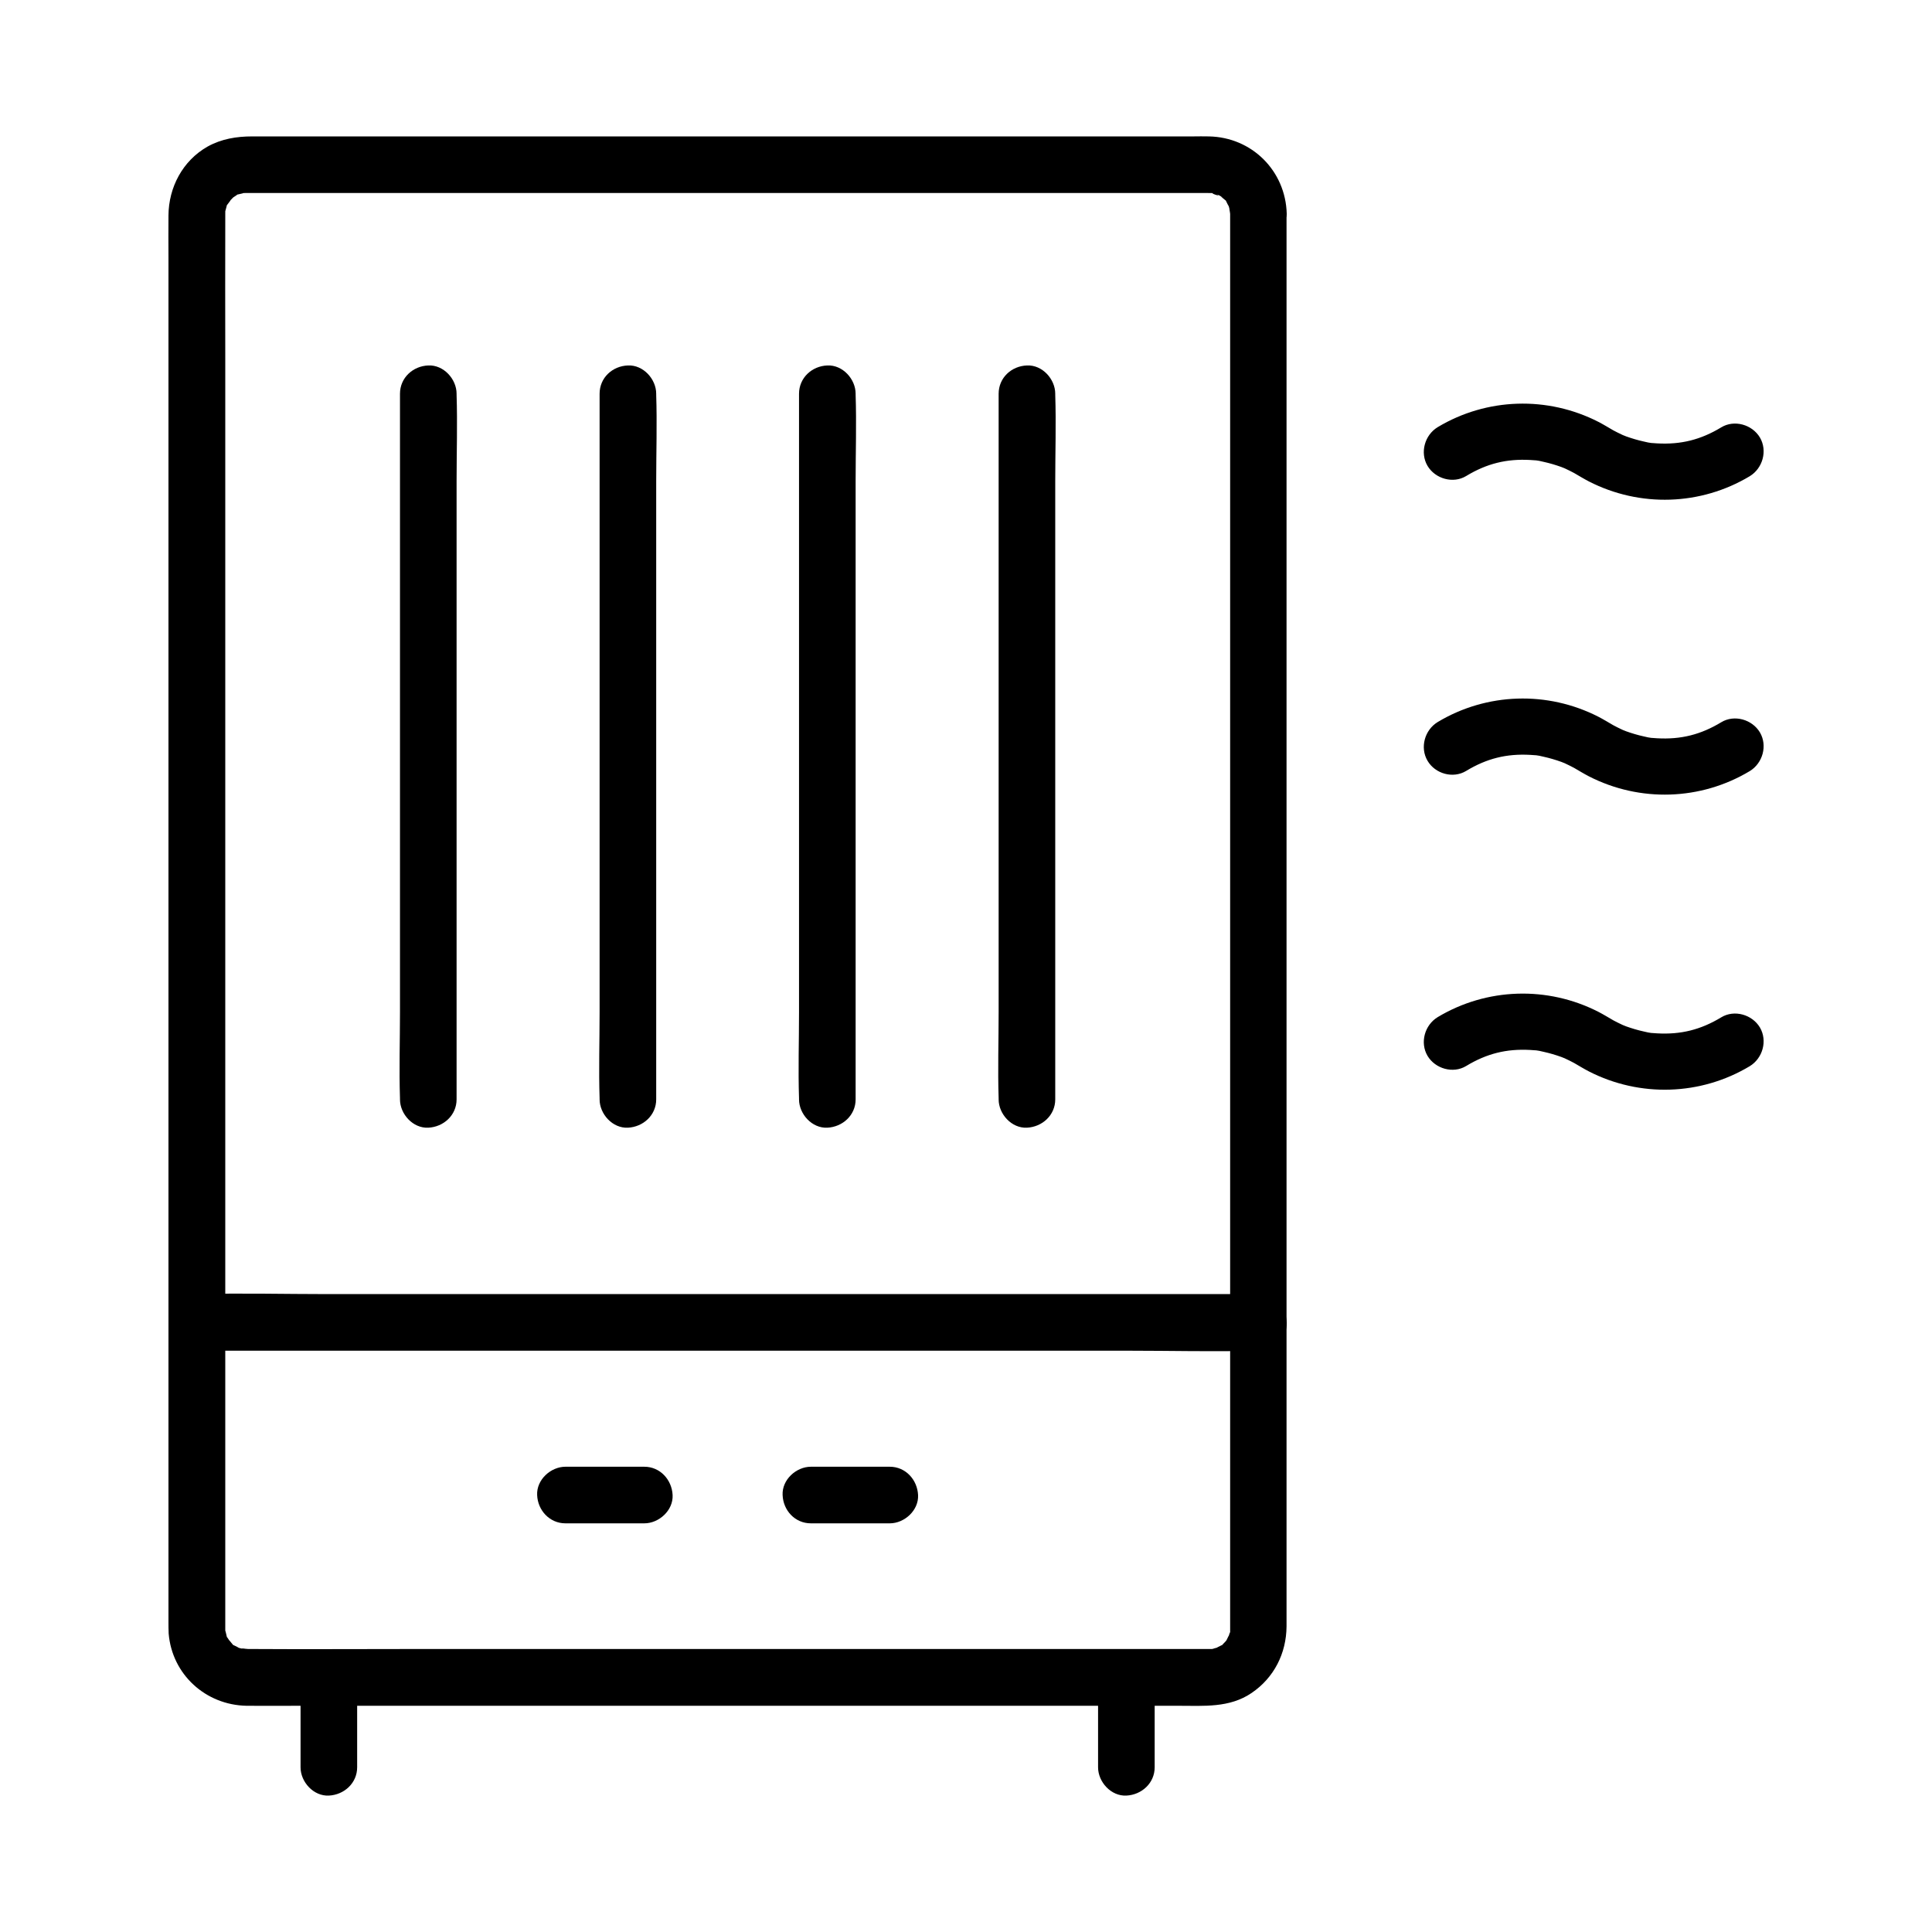
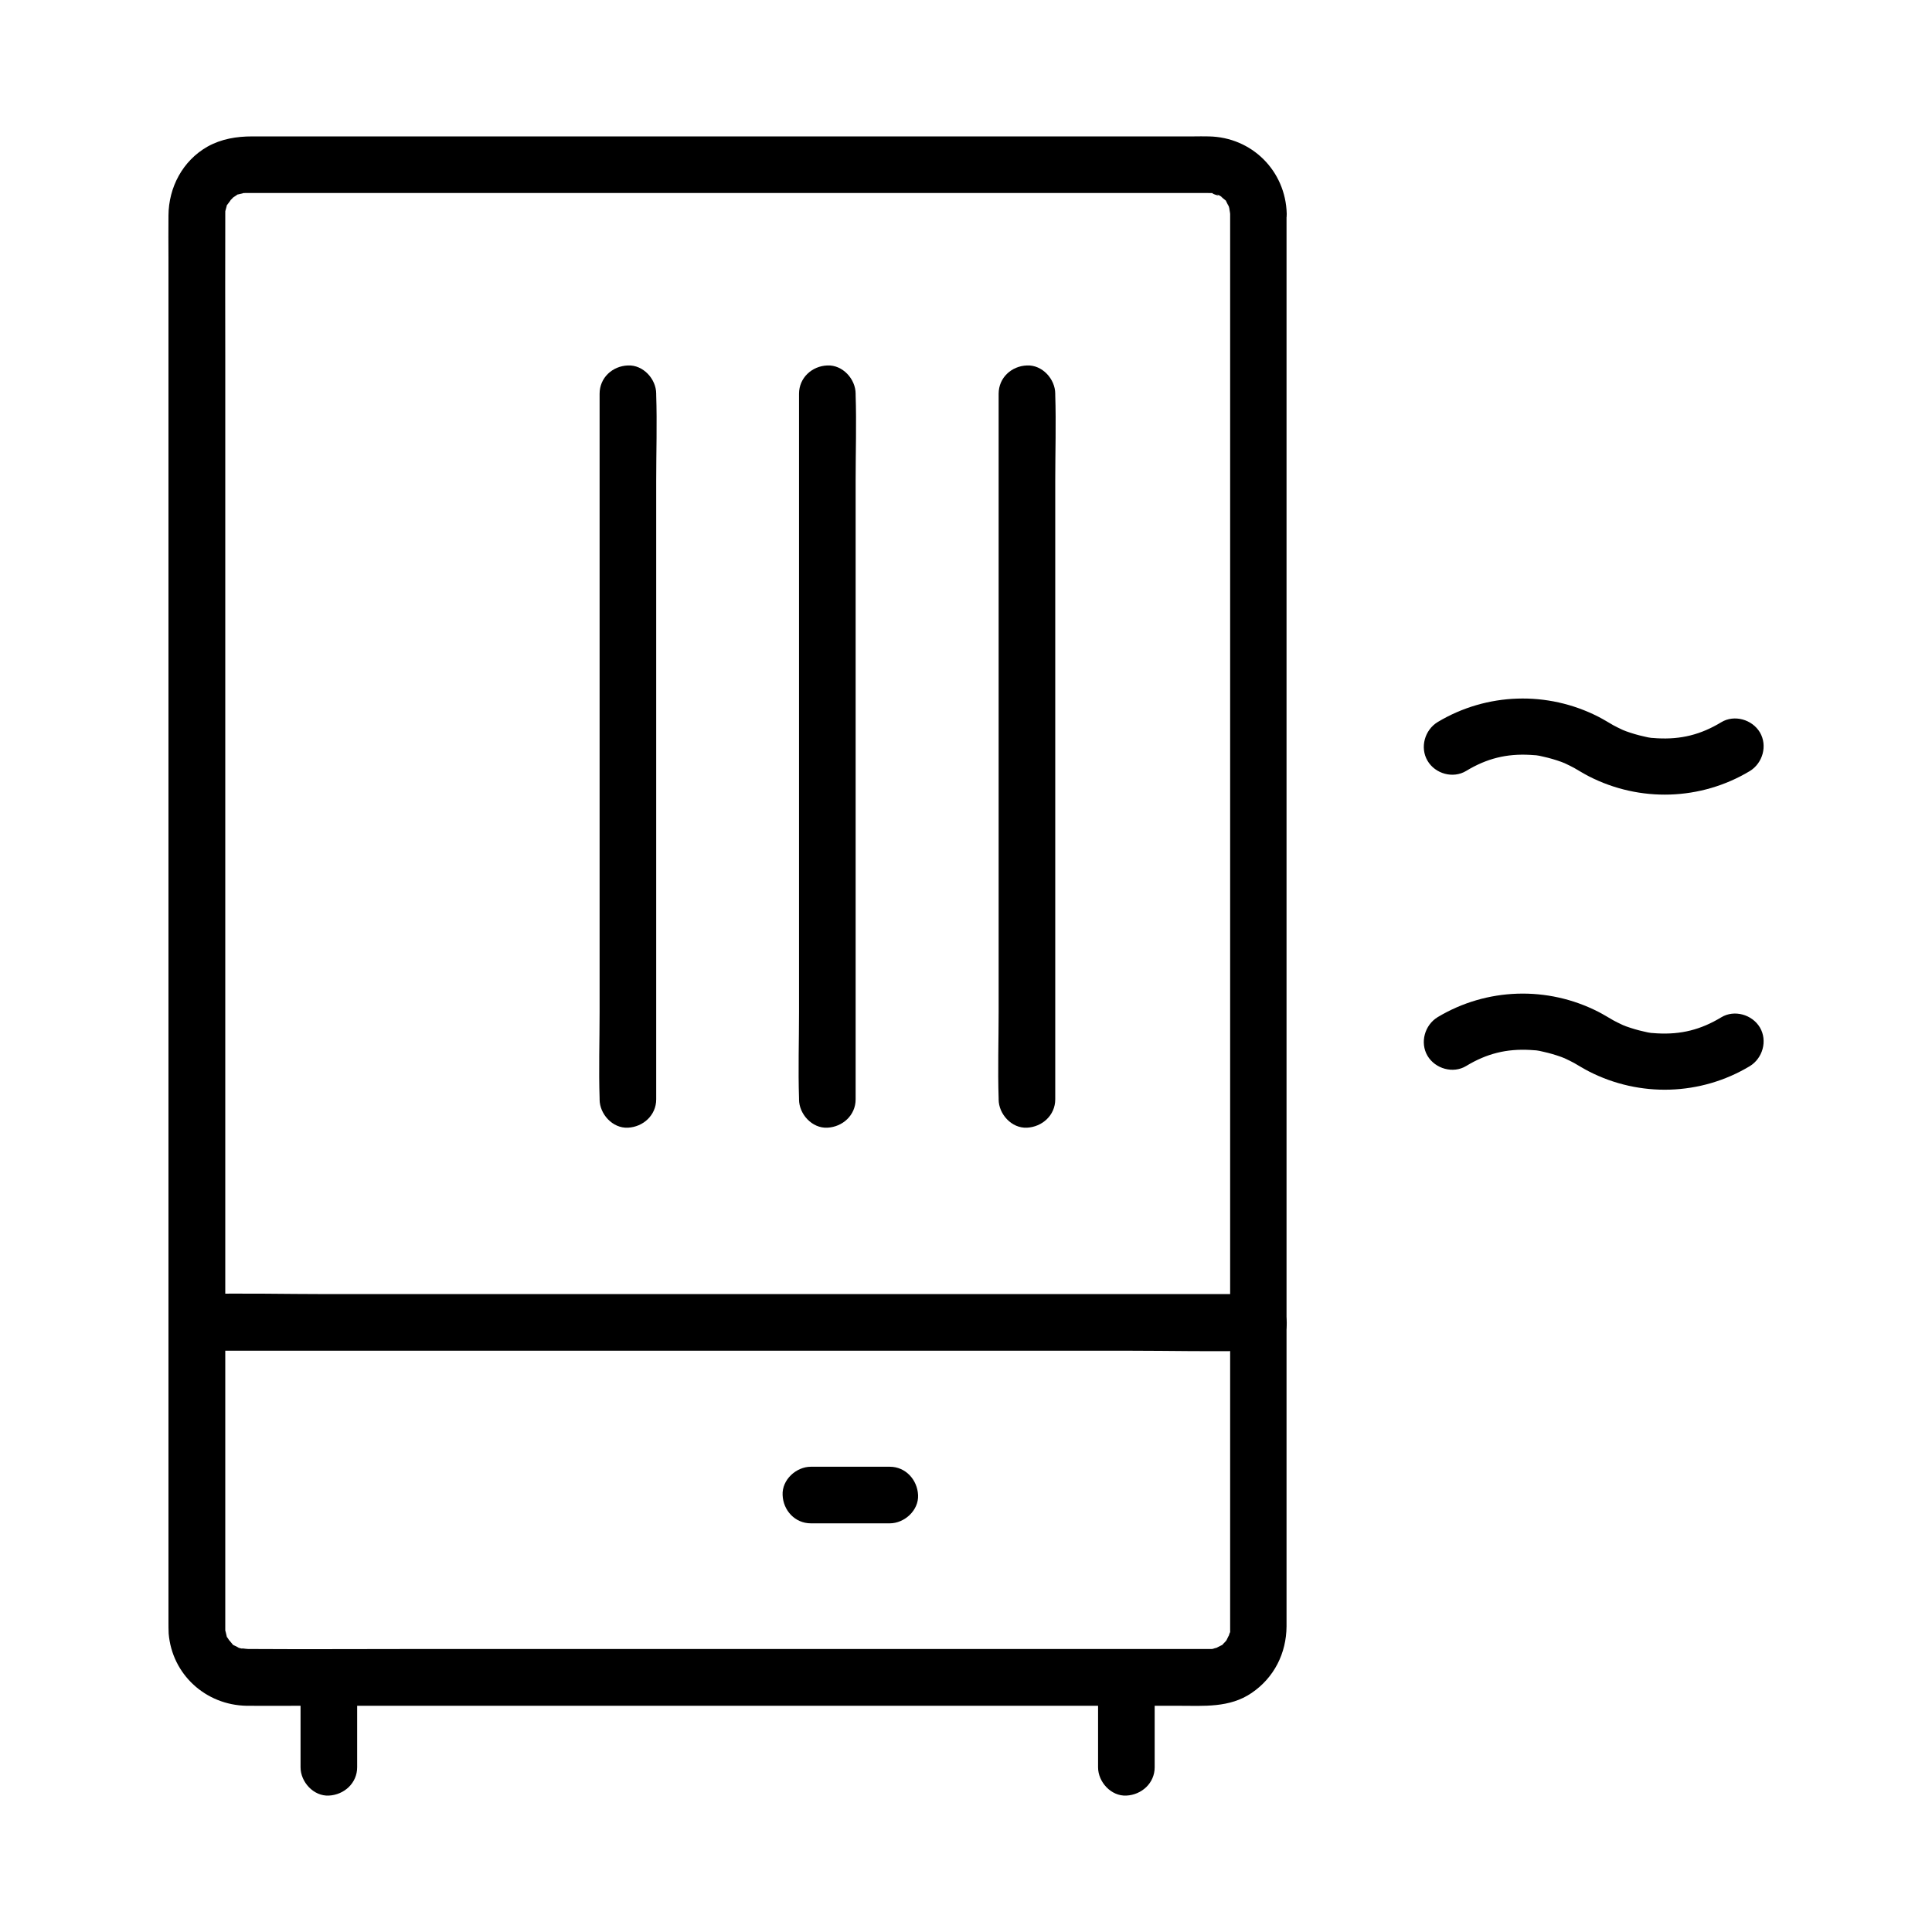
<svg xmlns="http://www.w3.org/2000/svg" id="Layer_1" enable-background="new 0 0 1024 1024" viewBox="0 0 1024 1024" width="28px" height="28px">
  <g id="XMLID_1319_">
    <g id="XMLID_1362_">
      <g id="XMLID_84_">
        <path id="XMLID_88_" d="m652 113.3v56.9 141.9 182.5 181.9 136.6 38.5 9.4 1.8 1.6c-.1 3.7 1.1-2-.3 1.3-.3.8-.5 1.7-.8 2.5 1.2-3.1-.6.6-.8 1.1-1 1.4-1 1.4 0 .1-.6.7-1.2 1.3-1.8 1.9-2.3 2.6 2.1-.8-1 .8-.4.2-4.2 2-1.1.8-1.2.5-2.6.7-3.8 1.1 2.2-.8 1 0 0 0-.6 0-1.2 0-1.7 0-.9 0-1.8 0-2.7 0-4.5 0-9 0-13.6 0-17.7 0-35.4 0-53.1 0-56.4 0-112.8 0-169.1 0-59.3 0-118.6 0-177.9 0-30.9 0-61.8.2-92.8 0-1.4 0-5.3-.8-2.5 0-1.3-.3-2.6-.6-3.8-1.1 3.1 1.2-.6-.6-1.1-.8-3.1-1.6 1.3 1.8-1-.8-.3-.4-2.9-3.6-1-.9-.5-.7-.9-1.5-1.4-2.2-2-2.8.3 2.2-.6-1.2-.1-.5-1-4.7-.6-1.2-.1-.9-.1-1.8-.1-2.7 0-1.4 0-2.8 0-4.1 0-9.9 0-19.7 0-29.6 0-41.8 0-83.5 0-125.3 0-58.8 0-117.6 0-176.4 0-62.1 0-124.2 0-186.3 0-50.5 0-101.1 0-151.6 0-24.8-.1-49.7 0-74.5 0-.6 0-1.2 0-1.8 0-1 0-1.9.1-2.9-.5 3.5.4-.7.6-1.2.9-3.4-1.4 1.6.6-1.2.3-.4 2.8-3.6.6-1.2.3-.4 3.5-3.4 2.2-2.4-1.7 1.3 1.8-1.1 1.7-1 2.8-2-2.2.3 1.2-.6.5-.1 4.7-1 1.2-.6.9-.1 1.8-.1 2.7-.1h.4 3 36.7 153.3 184.5 121.9 9.7c1.3 0 2.6 0 3.9.1-3.9-.5 4.6 2.4 1.3.5 1.1.6 2.3 1.2 3.3 2-2.7-1.9.5.7.9 1 2.6 2.3-.8-2.1.8 1 .2.4 2 4.2.8 1.1.5 1.2.8 2.5 1.1 3.8-.8-3.1.1.8.1 1.5.2 7.8 6.8 15.4 15 15 8-.4 15.2-6.6 15-15-.6-22.8-18.5-40.6-41.3-41-2.8-.1-5.5 0-8.3 0-15.2 0-30.4 0-45.5 0-55 0-109.9 0-164.9 0-61 0-122.1 0-183.1 0-35.1 0-70.2 0-105.3 0-8.2 0-16.2 1.3-23.6 5.4-13.2 7.5-20.6 21.6-20.7 36.5-.1 7.5 0 15 0 22.5v116.8 175.4 189.3 158.4 82.8c0 2.1 0 4.3.1 6.4 1.8 21.7 19.6 37.9 41.3 38.3 9.2.1 18.4 0 27.6 0h146.2 187.5 132.7c13.3 0 27 1.2 38.7-6.8 11.9-8.1 18.4-21 18.5-35.3 0-2.7 0-5.3 0-8 0-32 0-64.1 0-96.1 0-55.1 0-110.3 0-165.4 0-63 0-126 0-189 0-56.7 0-113.4 0-170.1 0-35.1 0-70.3 0-105.4 0-4.8 0-9.7 0-14.5 0-7.8-6.9-15.4-15-15-8 .2-14.9 6.4-14.9 14.8z" />
      </g>
    </g>
    <g id="XMLID_1322_">
      <g id="XMLID_78_">
        <path id="XMLID_82_" d="m667 685.9c-18.7 0-37.3 0-56 0-44.8 0-89.6 0-134.4 0-54.2 0-108.4 0-162.6 0-46.8 0-93.7 0-140.5 0-22.7 0-45.5-.6-68.2 0-.3 0-.6 0-.9 0-7.8 0-15.4 6.9-15 15s6.6 15 15 15h56 134.4 162.6 140.5c22.7 0 45.5.6 68.2 0h.9c7.8 0 15.4-6.9 15-15-.4-8.2-6.6-15-15-15z" />
      </g>
    </g>
    <g id="XMLID_1031_">
      <g id="XMLID_72_">
-         <path id="XMLID_76_" d="m212 208.7v37.1 89.5 107.9 93.3c0 15.2-.5 30.4 0 45.6v.6c0 7.8 6.9 15.4 15 15s15-6.6 15-15c0-12.4 0-24.7 0-37.1 0-29.8 0-59.7 0-89.5 0-36 0-71.9 0-107.9 0-31.1 0-62.2 0-93.3 0-15.2.5-30.4 0-45.6 0-.2 0-.4 0-.6 0-7.8-6.9-15.4-15-15-8.1.3-15 6.5-15 15z" />
-       </g>
+         </g>
    </g>
    <g id="XMLID_1251_">
      <g id="XMLID_66_">
        <path id="XMLID_70_" d="m317.8 208.7v37.1 89.5 107.9 93.3c0 15.2-.5 30.4 0 45.6v.6c0 7.8 6.9 15.4 15 15s15-6.6 15-15c0-12.4 0-24.7 0-37.1 0-29.8 0-59.7 0-89.5 0-36 0-71.9 0-107.9 0-31.1 0-62.2 0-93.3 0-15.2.5-30.4 0-45.6 0-.2 0-.4 0-.6 0-7.8-6.9-15.4-15-15-8.2.3-15 6.5-15 15z" />
      </g>
    </g>
    <g id="XMLID_1308_">
      <g id="XMLID_60_">
        <path id="XMLID_64_" d="m423.5 208.7v37.1 89.5 107.9 93.3c0 15.2-.5 30.4 0 45.6v.6c0 7.8 6.9 15.4 15 15s15-6.6 15-15c0-12.4 0-24.7 0-37.1 0-29.8 0-59.7 0-89.5 0-36 0-71.9 0-107.9 0-31.1 0-62.2 0-93.3 0-15.2.5-30.4 0-45.6 0-.2 0-.4 0-.6 0-7.8-6.9-15.4-15-15-8.1.3-15 6.5-15 15z" />
      </g>
    </g>
    <g id="XMLID_1310_">
      <g id="XMLID_54_">
        <path id="XMLID_58_" d="m529.3 208.7v37.1 89.5 107.9 93.3c0 15.2-.5 30.4 0 45.6v.6c0 7.8 6.9 15.4 15 15s15-6.6 15-15c0-12.4 0-24.7 0-37.1 0-29.8 0-59.7 0-89.5 0-36 0-71.9 0-107.9 0-31.1 0-62.2 0-93.3 0-15.2.5-30.4 0-45.6 0-.2 0-.4 0-.6 0-7.8-6.9-15.4-15-15-8.2.3-15 6.5-15 15z" />
      </g>
    </g>
    <g id="XMLID_1311_">
      <g id="XMLID_48_">
-         <path id="XMLID_52_" d="m299.7 807.4h41.8c7.8 0 15.4-6.9 15-15s-6.6-15-15-15c-13.9 0-27.9 0-41.8 0-7.8 0-15.4 6.9-15 15 .3 8.1 6.6 15 15 15z" />
-       </g>
+         </g>
    </g>
    <g id="XMLID_1231_">
      <g id="XMLID_42_">
        <path id="XMLID_46_" d="m429.8 807.4h41.8c7.8 0 15.4-6.9 15-15s-6.6-15-15-15c-13.9 0-27.9 0-41.8 0-7.8 0-15.4 6.9-15 15 .3 8.1 6.5 15 15 15z" />
      </g>
    </g>
    <g id="XMLID_1358_">
      <g id="XMLID_36_">
        <path id="XMLID_40_" d="m159.3 889.1v47.6c0 7.8 6.9 15.4 15 15s15-6.6 15-15c0-15.9 0-31.8 0-47.6 0-7.8-6.9-15.4-15-15-8.2.3-15 6.5-15 15z" />
      </g>
    </g>
    <g id="XMLID_1321_">
      <g id="XMLID_30_">
        <path id="XMLID_34_" d="m582 889.1v47.6c0 7.8 6.9 15.4 15 15s15-6.6 15-15c0-15.9 0-31.8 0-47.6 0-7.8-6.9-15.4-15-15-8.1.3-15 6.5-15 15z" />
      </g>
    </g>
    <g id="XMLID_1359_">
      <g id="XMLID_24_">
-         <path id="XMLID_28_" d="m777.1 252.3c10.9-6.6 21.4-9.2 34-8.5.5 0 4.8.4 2.4.1 1.6.2 3.2.5 4.7.9 3.2.7 6.2 1.6 9.3 2.7 1.7.7 2 .8.9.3.5.2 1 .5 1.5.7 1.5.7 2.9 1.4 4.4 2.2 2.6 1.5 5.2 3.1 7.9 4.5 27 13.8 59.2 12.8 85.2-2.8 6.9-4.2 9.5-13.5 5.4-20.5-4.1-6.9-13.6-9.6-20.5-5.4-10.9 6.6-21.4 9.2-34 8.5-.5 0-4.8-.4-2.4-.1-1.6-.2-3.2-.5-4.7-.9-3.2-.7-6.2-1.6-9.3-2.7-1.7-.7-2-.8-.9-.3-.5-.2-1-.5-1.5-.7-1.5-.7-2.9-1.4-4.4-2.2-2.6-1.5-5.2-3.1-7.9-4.5-27-13.8-59.2-12.8-85.2 2.8-6.9 4.2-9.5 13.5-5.4 20.5 4.1 6.9 13.6 9.6 20.5 5.4z" />
-       </g>
+         </g>
    </g>
    <g id="XMLID_1360_">
      <g id="XMLID_21_">
        <path id="XMLID_53_" d="m777.1 408.6c10.9-6.6 21.4-9.2 34-8.5.5 0 4.8.4 2.4.1 1.6.2 3.2.5 4.7.9 3.2.7 6.2 1.6 9.3 2.7 1.7.7 2 .8.9.3.5.2 1 .5 1.5.7 1.5.7 2.9 1.4 4.4 2.2 2.6 1.5 5.2 3.1 7.9 4.5 27 13.8 59.2 12.8 85.2-2.8 6.9-4.2 9.5-13.5 5.4-20.5-4.1-6.9-13.6-9.6-20.5-5.4-10.9 6.6-21.4 9.2-34 8.5-.5 0-4.8-.4-2.4-.1-1.6-.2-3.2-.5-4.7-.9-3.2-.7-6.2-1.6-9.3-2.7-1.7-.7-2-.8-.9-.3-.5-.2-1-.5-1.5-.7-1.5-.7-2.9-1.4-4.4-2.2-2.6-1.5-5.2-3.1-7.9-4.5-27-13.8-59.2-12.8-85.2 2.8-6.9 4.2-9.5 13.5-5.4 20.5s13.6 9.6 20.5 5.4z" />
      </g>
    </g>
    <g id="XMLID_1361_">
      <g id="XMLID_59_">
        <path id="XMLID_83_" d="m777.1 565c10.9-6.6 21.4-9.2 34-8.5.5 0 4.8.4 2.4.1 1.6.2 3.2.5 4.7.9 3.2.7 6.2 1.6 9.3 2.7 1.7.7 2 .8.9.3.5.2 1 .5 1.5.7 1.5.7 2.9 1.4 4.4 2.2 2.6 1.5 5.2 3.1 7.9 4.5 27 13.8 59.2 12.8 85.2-2.8 6.9-4.2 9.5-13.5 5.4-20.5-4.1-6.9-13.6-9.6-20.5-5.4-10.9 6.6-21.4 9.2-34 8.5-.5 0-4.8-.4-2.4-.1-1.6-.2-3.2-.5-4.7-.9-3.2-.7-6.2-1.6-9.3-2.7-1.7-.7-2-.8-.9-.3-.5-.2-1-.5-1.5-.7-1.5-.7-2.9-1.4-4.4-2.2-2.6-1.5-5.2-3.1-7.9-4.5-27-13.8-59.2-12.8-85.2 2.8-6.9 4.2-9.5 13.5-5.4 20.5 4.1 6.9 13.6 9.6 20.5 5.4z" />
      </g>
    </g>
  </g>
</svg>